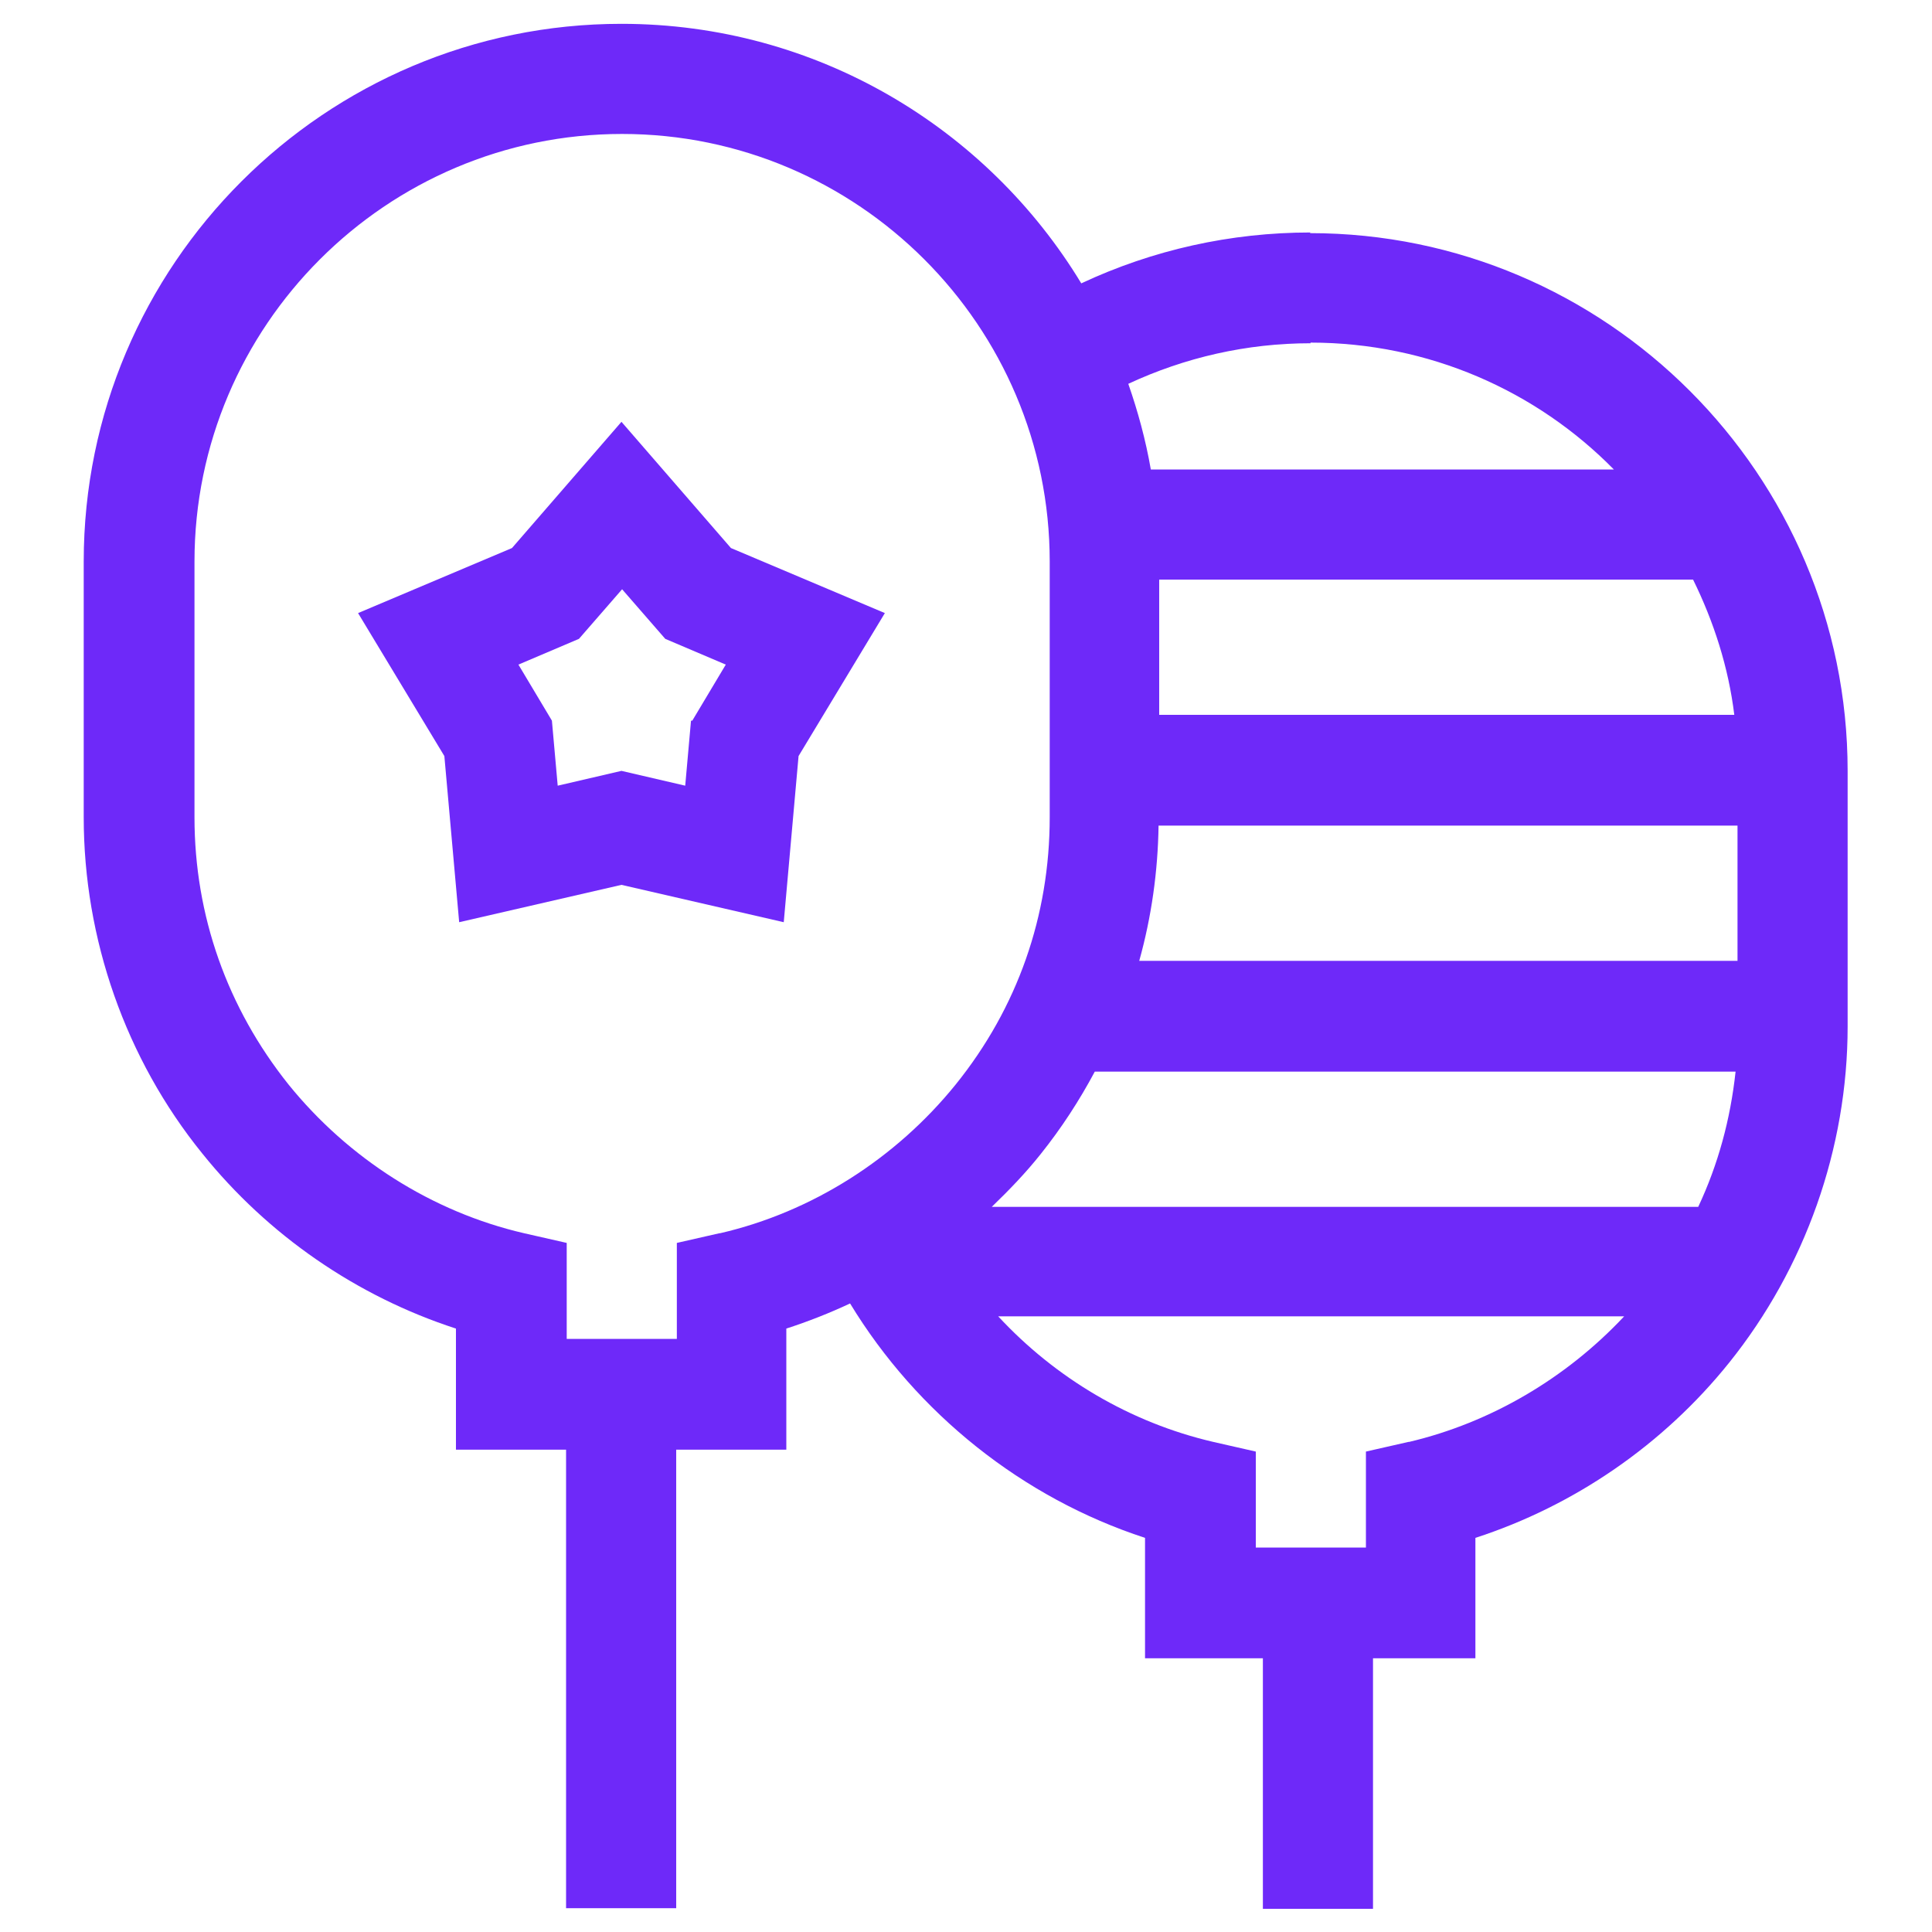
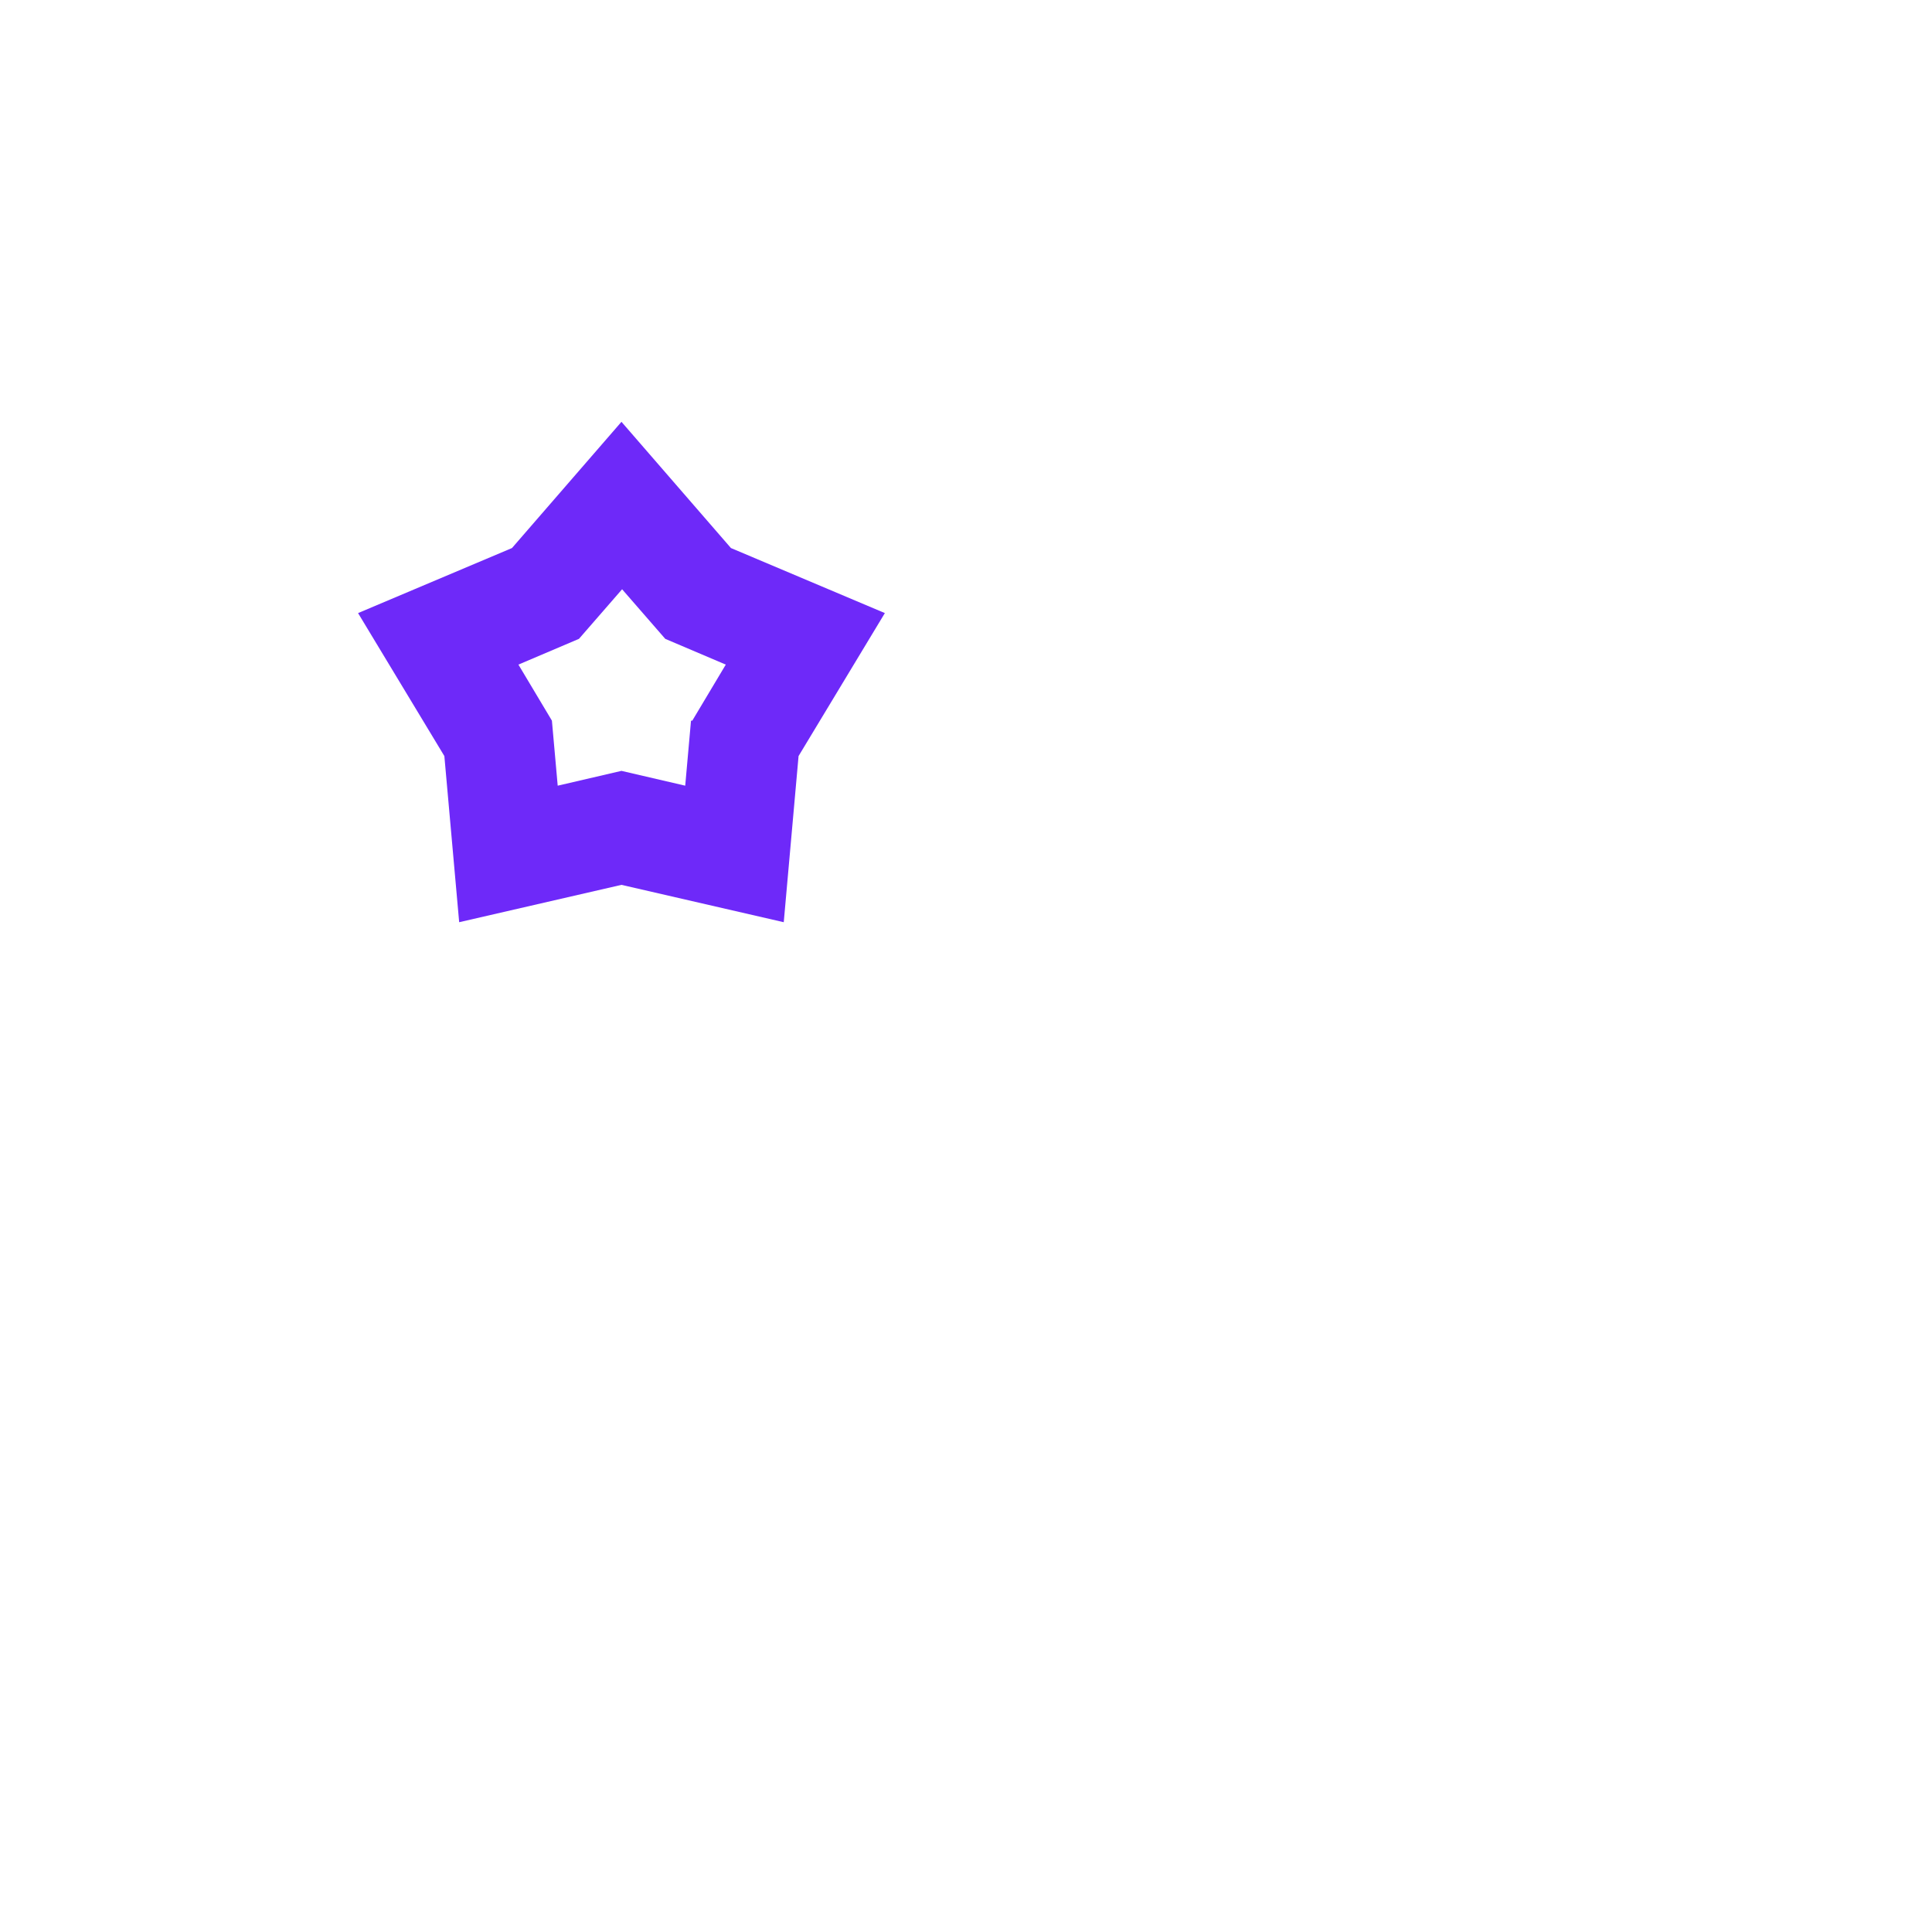
<svg xmlns="http://www.w3.org/2000/svg" id="Capa_1" data-name="Capa 1" version="1.1" viewBox="0 0 300 300">
  <defs>
    <style>
      .cls-1 {
        fill: #6e29f9;
        stroke-width: 0px;
      }
    </style>
  </defs>
  <path class="cls-1" d="M96.5,65.5l-17,19.6-23.9,10.1,13.4,22.2,2.3,25.8,25.2-5.8,25.2,5.8,2.3-25.8,13.4-22.2-23.9-10.1-17-19.6ZM107.3,111.9l-.9,10.1-9.9-2.3-9.9,2.3-.9-10.1-5.2-8.7,9.4-4,6.7-7.7,6.7,7.7,9.4,4-5.2,8.7Z" />
-   <path class="cls-1" d="M203.5,36.1c-12.4,0-24.5,2.7-35.6,7.9C153.3,19.9,126.8,3.7,96.5,3.7,50.5,3.7,13,41.1,13,87.2v39.7c0,18.9,6.5,37.5,18.4,52.2,10.2,12.7,24,22.2,39.4,27.2v18.8h17.1v71.2h17.1v-71.2h17.1v-18.8c3.4-1.1,6.7-2.4,9.9-3.9,10.4,17.1,26.8,30.2,45.8,36.4v18.7h18.3v38.9h17.1v-38.9h15.9v-18.7c15.4-5,29.2-14.5,39.4-27.2,11.8-14.7,18.4-33.3,18.4-52.2v-39.7c0-46-37.5-83.5-83.5-83.5h0ZM154,187.4c2.7-2.6,5.3-5.3,7.6-8.2,3.2-4,6-8.3,8.4-12.8h99.5c-.8,7.4-2.7,14.4-5.8,21h-109.7ZM176.9,149.2c1.9-6.8,2.9-13.9,3-21h89.9v21h-93ZM180,111v-21h82.9c3.2,6.5,5.5,13.6,6.4,21h-89.4ZM203.5,53.2c18.4,0,35.1,7.5,47.1,19.7h-71.9c-.8-4.6-2-9-3.5-13.3,8.8-4.1,18.4-6.3,28.3-6.3ZM111.7,191.5l-6.6,1.5v14.9h-17.1v-14.9l-6.6-1.5c-14.3-3.3-27.3-11.6-36.6-23.1-9.5-11.9-14.6-26.2-14.6-41.5v-39.7c0-36.6,29.8-66.4,66.4-66.4s66.4,29.8,66.4,66.4v39.7c0,15.3-5,29.6-14.6,41.5-9.3,11.5-22.3,19.8-36.6,23.1h0ZM218.7,223.9l-6.6,1.5v14.9h-17.1v-14.9l-6.6-1.5c-12.9-3-24.5-9.9-33.4-19.5h97.2c-9,9.6-20.7,16.5-33.4,19.5h0Z" />
</svg>